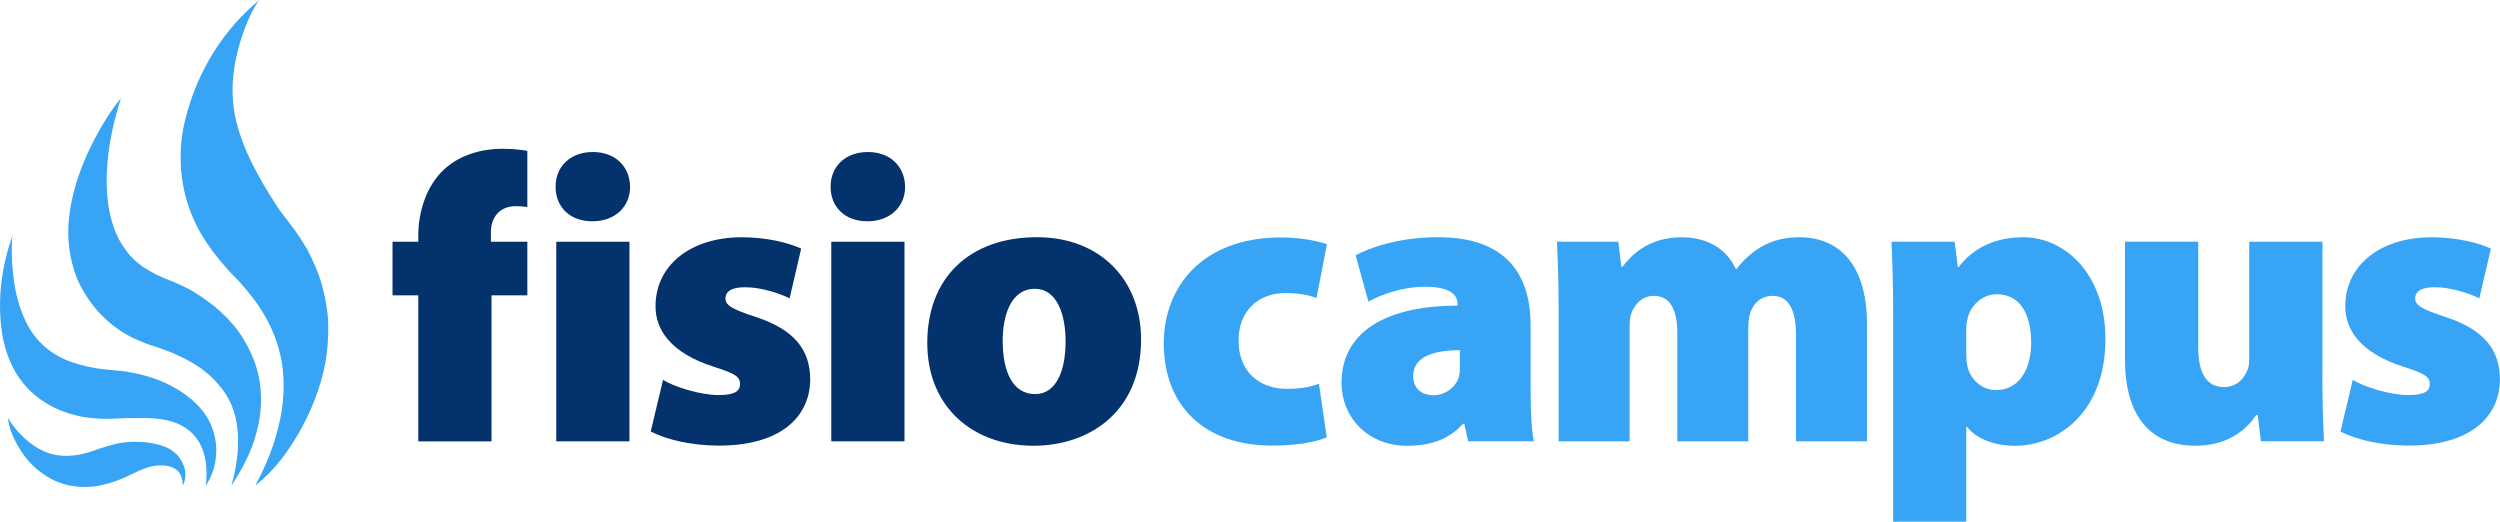
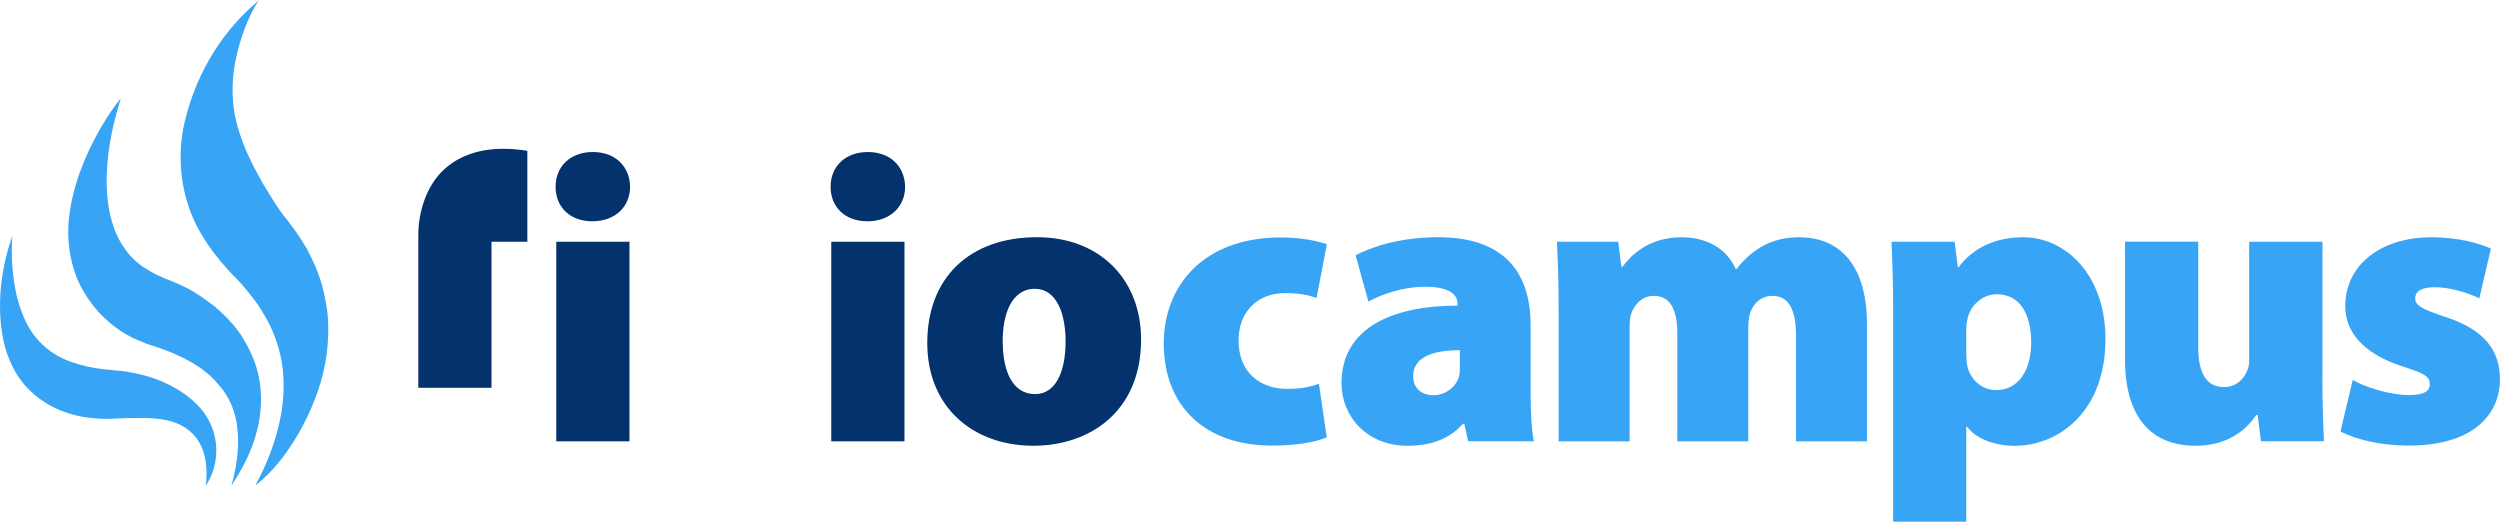
<svg xmlns="http://www.w3.org/2000/svg" id="Capa_1" data-name="Capa 1" viewBox="0 0 492.71 102.81">
  <defs>
    <style>
      .cls-1 {
        fill: #38a4f5;
      }

      .cls-2 {
        fill: #04326c;
      }
    </style>
  </defs>
  <g>
    <path class="cls-1" d="m50.32,95.68c2.11-3.87,3.72-7.93,4.67-12.06.98-4.11,1.18-8.32.55-12.17-.65-3.87-2.1-7.31-4-10.27-.9-1.51-2.01-2.88-3.12-4.23-.59-.66-1.13-1.35-1.76-1.98-.65-.66-1.17-1.13-2.11-2.23-3.38-3.76-6.39-8.27-7.81-13.44-1.46-5.14-1.49-10.65-.26-15.62,2.44-9.95,7.79-18.05,14.65-23.68-.68.86-1.22,1.82-1.69,2.82-.48.99-.9,1.99-1.28,3-.75,2.03-1.34,4.08-1.74,6.14-.84,4.1-.76,8.27.15,12.02.95,3.76,2.42,7.02,4.07,10.05.8,1.53,1.67,3,2.6,4.49.93,1.48,1.86,3,3.03,4.41.47.57,1.34,1.78,2.09,2.8.76,1.05,1.43,2.19,2.12,3.3,1.23,2.34,2.32,4.77,3.03,7.34.65,2.58,1.17,5.18,1.18,7.81.05,2.61-.17,5.17-.63,7.63-.96,4.93-2.84,9.38-5.1,13.41-2.31,4-5.05,7.7-8.65,10.47Z" />
    <path class="cls-1" d="m45.62,95.68c1.06-3.82,1.56-7.58,1.18-11.05-.3-3.47-1.63-6.48-3.67-8.76-1.92-2.36-4.54-4.16-7.49-5.56-.73-.36-1.51-.67-2.26-1-.8-.28-1.56-.6-2.37-.87l-1.22-.39c-.43-.14-.74-.23-1.34-.48-1.09-.45-2.17-.85-3.22-1.48-2.11-1.12-4.07-2.75-5.78-4.57-1.68-1.89-3.12-4.02-4.13-6.33-1.94-4.67-2.24-9.54-1.51-13.84.69-4.33,2.09-8.25,3.81-11.9,1.76-3.63,3.74-7.06,6.21-10.11-1.17,3.72-2.06,7.47-2.5,11.2-.42,3.73-.46,7.44.18,10.81.32,1.68.78,3.27,1.39,4.69.61,1.42,1.43,2.64,2.25,3.74.86,1.08,1.87,1.97,2.94,2.76,1.17.72,2.28,1.46,3.65,1.98.6.35,1.35.56,2.02.85.27.1.87.36,1.34.58.49.23,1,.44,1.48.69,1.97.97,3.8,2.3,5.61,3.66,1.75,1.48,3.42,3.12,4.82,5.04,1.38,1.95,2.5,4.1,3.3,6.34,1.54,4.56,1.38,9.3.32,13.28-1,4.04-2.92,7.53-5.02,10.74Z" />
    <path class="cls-1" d="m40.56,95.68c.38-3.11.06-6.27-1.37-8.61-1.4-2.35-3.7-3.67-6.25-4.23-2.57-.57-5.34-.49-8.13-.43-1.45.05-2.63.14-4.58.14-1.79-.1-3.63-.24-5.46-.74-3.66-.86-7.34-2.93-9.92-5.95-2.6-3.03-3.89-6.72-4.44-10.14-1.03-6.9-.02-13.32,2.02-19.27-.23,3.12-.08,6.24.37,9.25.43,3,1.34,5.9,2.64,8.38,1.34,2.49,3.23,4.38,5.19,5.6,1.96,1.27,4.08,1.97,6.46,2.54,1.2.23,2.44.5,3.76.59l2.19.22c.85.08,1.69.15,2.55.34,3.4.56,6.86,1.74,10.01,3.75,1.56,1.02,3.04,2.26,4.24,3.75,1.2,1.49,2.06,3.25,2.46,5.04.81,3.58.06,7.1-1.74,9.79Z" />
-     <path class="cls-1" d="m35.99,95.68c.05-.87-.16-1.78-.65-2.5-.51-.72-1.32-1.15-2.13-1.31-1.63-.34-3.29-.08-4.86.52-1.57.6-3.05,1.45-4.58,2.06-.77.32-1.52.57-2.35.82-.97.26-1.97.48-2.99.61-2.05.21-4.23.07-6.25-.61-2.02-.66-3.84-1.81-5.31-3.17-1.49-1.34-2.64-2.92-3.54-4.55-.89-1.63-1.55-3.37-1.77-5.18,1.84,3.03,4.5,5.49,7.37,6.69,2.94,1.18,5.78.88,8.47.1.68-.2,1.37-.42,2.05-.69.85-.28,1.78-.57,2.7-.82,1.86-.5,3.84-.67,5.93-.54,1.04.06,2.12.26,3.21.54,1.08.28,2.24.73,3.2,1.62.98.82,1.68,2.08,1.93,3.25.24,1.18.1,2.31-.44,3.17Z" />
  </g>
  <g>
    <path class="cls-2" d="m124.18,36.8c.02,3.82-2.84,6.81-7.44,6.81s-7.26-3-7.24-6.81c-.02-3.94,2.86-6.84,7.34-6.84s7.28,2.9,7.34,6.84Zm-14.55,50.18v-39.34h14.43v39.34h-14.43Z" />
-     <path class="cls-2" d="m130.68,74.88c2.26,1.38,7.36,2.98,10.91,2.98,3.04,0,4.26-.68,4.26-2.14s-.9-2.08-5.12-3.42c-8.63-2.73-11.6-7.44-11.53-12.01,0-7.83,6.69-13.53,17.01-13.53,4.86,0,9.19,1.07,11.69,2.23l-2.28,9.8c-1.88-.92-5.54-2.18-8.72-2.18-2.46,0-3.92.66-3.92,2.22,0,1.3,1.24,2.1,5.92,3.62,7.76,2.54,10.72,6.56,10.78,12.24,0,7.49-5.86,13.13-17.97,13.13-5.48,0-10.36-1.18-13.46-2.78l2.42-10.16Z" />
    <path class="cls-2" d="m178.38,36.8c.02,3.82-2.84,6.81-7.44,6.81s-7.26-3-7.24-6.81c-.02-3.94,2.86-6.84,7.34-6.84s7.28,2.9,7.34,6.84Zm-14.55,50.18v-39.34h14.43v39.34h-14.43Z" />
    <path class="cls-2" d="m224.89,66.9c0,14.3-10.22,20.95-21.23,20.95-11.77,0-20.91-7.48-20.91-20.27s8.26-20.83,21.65-20.83c12.33,0,20.49,8.32,20.49,20.15Zm-27.27.38c0,5.89,1.94,10.39,6.39,10.39,3.88,0,6-4.08,6-10.39,0-5.44-1.76-10.36-6.04-10.36-4.73,0-6.36,5.22-6.36,10.36Z" />
    <path class="cls-1" d="m261.49,86.18c-2.34,1.06-6.44,1.64-10.82,1.64-13.08,0-21.31-7.66-21.31-20.15,0-11.23,7.7-20.87,23.07-20.87,2.82,0,6.26.38,9.08,1.32l-2.04,10.62c-1.36-.54-3.28-.98-6.2-.98-5.4,0-9.22,3.68-9.16,9.38,0,6.42,4.41,9.5,9.51,9.5,2.46,0,4.5-.3,6.32-1.02l1.54,10.57Z" />
    <path class="cls-1" d="m289.35,86.98l-.76-3.46h-.28c-2.74,3.16-6.66,4.34-10.9,4.34-8.04,0-13.02-5.8-13.02-12.35,0-10.56,9.48-15.26,22.86-15.28v-.36c0-1.62-1.22-3.36-6.46-3.36-4.16,0-8.54,1.48-11.1,2.94l-2.52-9.14c2.52-1.34,8.14-3.56,16.27-3.56,13.56,0,18.22,7.53,18.22,17.35v13.29c0,3.92.21,7.58.64,9.58h-12.96Zm-1.64-17.97c-5.87.02-9.19,1.64-9.19,5.08,0,2.51,1.64,3.8,4.08,3.8,2.06,0,4.28-1.46,4.94-3.64.16-.58.18-1.32.18-2.02v-3.22Z" />
    <path class="cls-1" d="m307.18,61.03c0-5.24-.16-9.76-.33-13.39h12.1l.58,4.9h.28c1.44-1.96,4.88-5.78,11.64-5.78,5.02,0,8.93,2.34,10.63,6.26h.16c1.56-2.03,3.38-3.58,5.4-4.66,2.02-1.06,4.36-1.6,6.95-1.6,8.48,0,13.36,6.13,13.36,17.07v23.15h-13.99v-20.99c0-4.88-1.42-7.68-4.62-7.68-2.3,0-3.76,1.48-4.4,3.34-.28.82-.38,2.04-.38,2.9v22.43h-13.99v-21.39c0-4.4-1.34-7.28-4.6-7.28-2.58,0-3.84,1.92-4.38,3.22-.36.92-.42,1.98-.42,2.92v22.53h-13.99v-25.95Z" />
    <path class="cls-1" d="m373.11,61.03c0-5.24-.16-9.72-.33-13.39h12.44l.64,4.99h.16c2.94-3.87,7.32-5.87,12.74-5.87,8.22,0,16.19,7.25,16.19,20.07,0,14.42-9.34,21.03-17.89,21.03-4.46,0-7.9-1.72-9.38-3.76h-.16v18.71h-14.41v-41.78Zm14.41,8.76c0,.88.07,1.67.22,2.4.58,2.54,2.76,4.69,5.64,4.69,4.3,0,6.93-3.7,6.93-9.37s-2.24-9.52-6.78-9.52c-2.86,0-5.33,2.26-5.81,5.06-.16.6-.2,1.22-.2,1.88v4.86Z" />
    <path class="cls-1" d="m457.7,73.58c0,5.53.16,10.05.32,13.39h-12.43l-.64-5.18h-.28c-1.42,2.12-4.88,6.06-11.94,6.06-8.78,0-13.93-5.66-13.93-17.03v-23.19h14.44v20.89c0,5.02,1.64,7.76,5.04,7.76,2.7,0,4.08-1.86,4.64-3.33.28-.58.36-1.32.36-2.14v-23.17h14.44v25.95Z" />
    <path class="cls-1" d="m463.7,74.88c2.26,1.38,7.36,2.98,10.91,2.98,3.04,0,4.26-.68,4.26-2.14s-.9-2.08-5.12-3.42c-8.63-2.73-11.6-7.44-11.53-12.01,0-7.83,6.69-13.53,17.01-13.53,4.86,0,9.19,1.07,11.69,2.23l-2.28,9.8c-1.88-.92-5.54-2.18-8.72-2.18-2.46,0-3.92.66-3.92,2.22,0,1.3,1.24,2.1,5.92,3.62,7.76,2.54,10.72,6.56,10.78,12.24,0,7.49-5.86,13.13-17.97,13.13-5.48,0-10.36-1.18-13.46-2.78l2.42-10.16Z" />
  </g>
-   <path class="cls-2" d="m96.75,45.69c0-2.84,1.74-5.06,4.9-5.06.85,0,1.58.07,2.28.17v-11.07c-1.44-.24-2.99-.41-4.94-.41-3.72,0-8.18,1.02-11.45,4.06-3.58,3.26-5.1,8.56-5.1,12.94v1.32h-5.08v10.56h5.08v28.79h14.43v-28.79h7.06v-10.56h-7.18v-1.94Z" />
+   <path class="cls-2" d="m96.75,45.69c0-2.84,1.74-5.06,4.9-5.06.85,0,1.58.07,2.28.17v-11.07c-1.44-.24-2.99-.41-4.94-.41-3.72,0-8.18,1.02-11.45,4.06-3.58,3.26-5.1,8.56-5.1,12.94v1.32h-5.08h5.08v28.79h14.43v-28.79h7.06v-10.56h-7.18v-1.94Z" />
</svg>